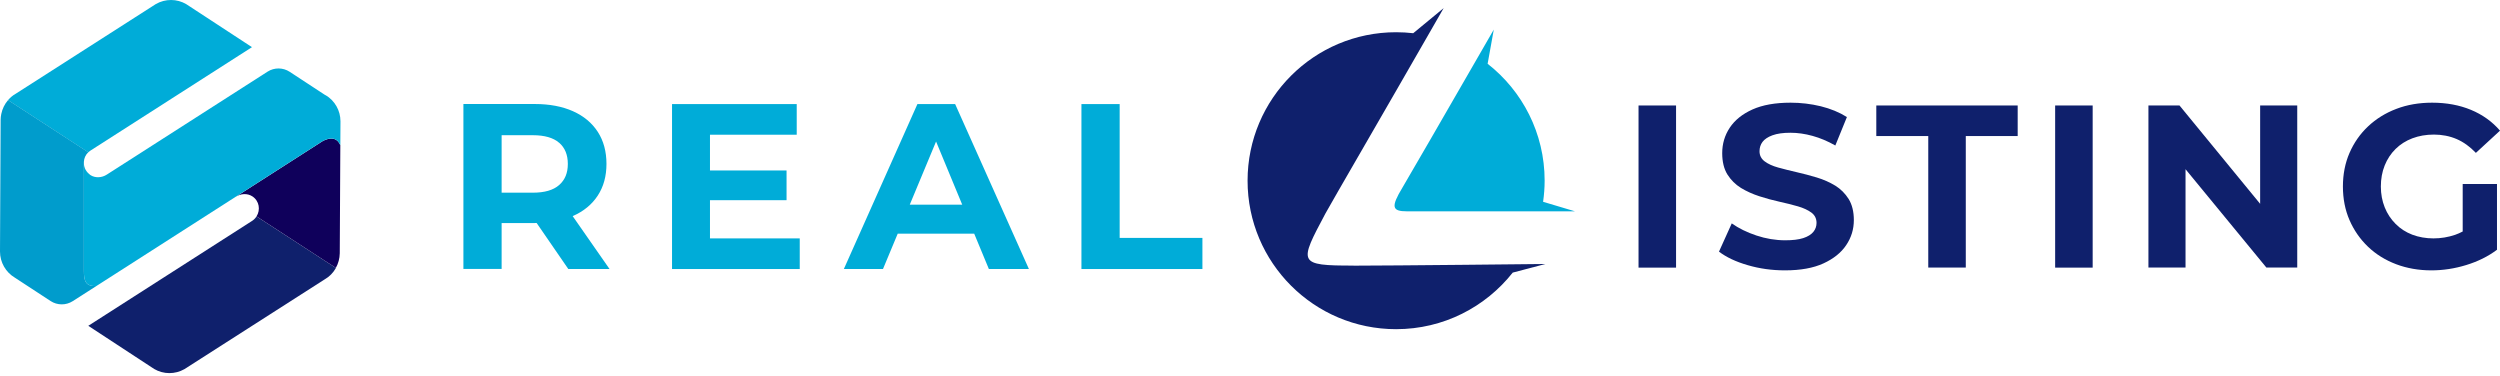
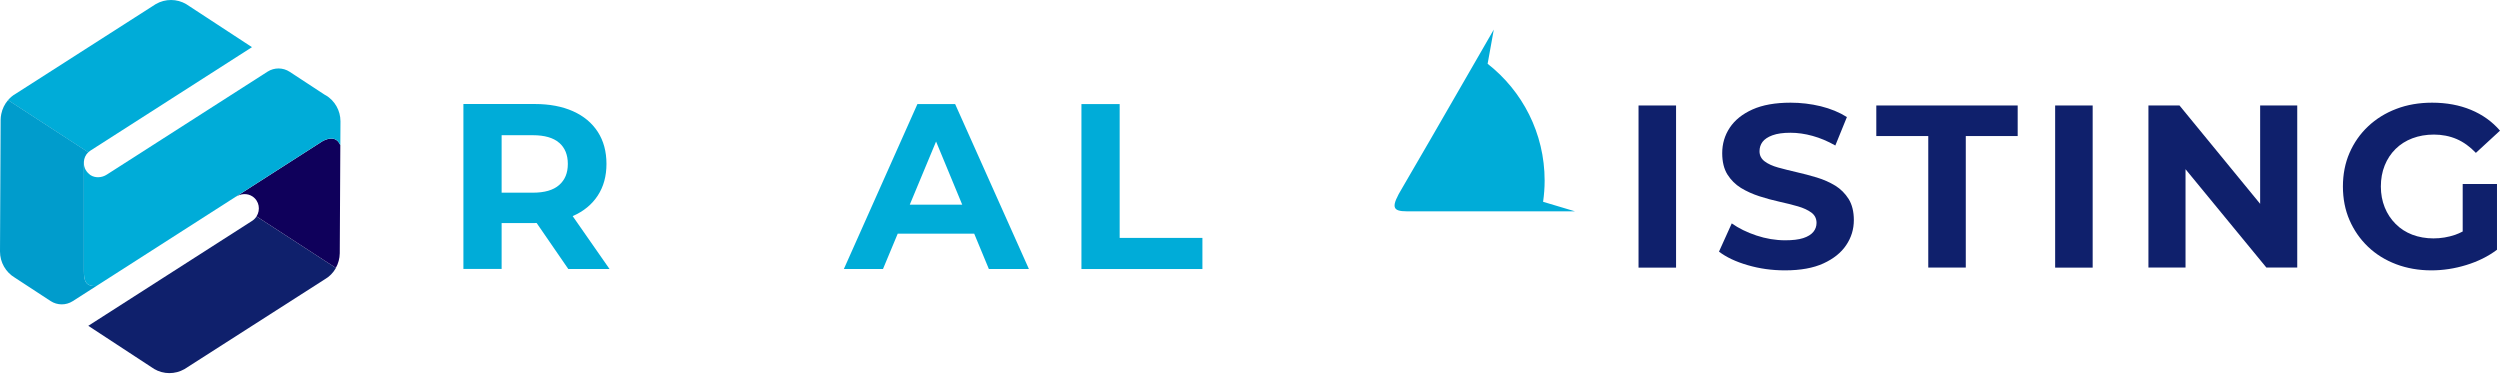
<svg xmlns="http://www.w3.org/2000/svg" width="731" height="110" viewBox="0 0 731 110" fill="none">
  <path d="M167.55 63.147C170.667 61.774 173.086 59.786 174.788 57.182C176.49 54.579 177.331 51.505 177.331 47.918C177.331 44.331 176.49 41.174 174.788 38.55C173.086 35.927 170.667 33.918 167.55 32.524C164.433 31.13 160.701 30.413 156.374 30.413H135.5V78.643H146.675V65.217H156.395C156.58 65.217 156.723 65.217 156.908 65.197L166.176 78.664H178.233L167.447 63.188C167.447 63.188 167.509 63.168 167.55 63.147ZM163.49 41.727C165.192 43.203 166.033 45.273 166.033 47.938C166.033 50.603 165.192 52.612 163.49 54.108C161.788 55.604 159.225 56.342 155.78 56.342H146.675V39.534H155.78C159.225 39.534 161.808 40.272 163.49 41.748V41.727Z" fill="#00ACD8" />
-   <path d="M207.596 58.535H229.988V49.845H207.596V39.391H232.962V30.434H196.503V78.664H233.843V69.707H207.596V58.535Z" fill="#00ACD8" />
  <path d="M268.251 30.434L246.741 78.664H258.183L262.489 68.333H284.861L289.146 78.664H300.855L279.283 30.434H268.251ZM266.016 59.847L273.706 41.379L281.354 59.847H266.016Z" fill="#00ACD8" />
  <path d="M327.389 69.563V30.434H316.214V78.664H351.586V69.563H327.389Z" fill="#00ACD8" />
  <path d="M75.009 63.27C74.701 63.762 74.291 64.213 73.758 64.561L25.816 95.266L45.092 107.893C47.819 109.492 51.182 109.492 53.929 107.934L94.92 81.697C96.335 80.898 97.462 79.73 98.221 78.356L75.029 63.291L75.009 63.27Z" fill="#0F206C" />
  <path d="M93.565 41.768L67.421 58.515L68.959 57.531C70.415 56.588 72.322 56.465 73.778 57.408C75.828 58.74 76.218 61.384 75.008 63.27L98.2 78.336C98.917 77.044 99.327 75.589 99.348 74.052L99.512 42.445C97.81 38.55 93.565 41.768 93.565 41.768Z" fill="#0F005B" />
  <path d="M26.431 44.044L73.675 13.79L54.441 1.204C51.714 -0.395 48.351 -0.395 45.603 1.163L4.613 27.4C3.731 27.892 2.973 28.548 2.337 29.285L25.795 44.536C25.98 44.372 26.185 44.208 26.41 44.064L26.431 44.044Z" fill="#00ACD8" />
  <path d="M95.165 27.851L84.687 20.984C82.739 19.713 80.217 19.693 78.249 20.943L31.23 51.054C29.774 51.997 27.867 52.12 26.411 51.177C26.226 51.054 26.083 50.91 25.939 50.767C25.447 50.336 25.078 49.803 24.832 49.23C24.668 48.799 24.565 48.369 24.524 47.918V79.115C24.524 82.066 24.976 83.829 28.195 83.624L67.422 58.494L93.566 41.748C93.566 41.748 97.811 38.53 99.513 42.424L99.554 35.476C99.554 32.319 97.893 29.409 95.186 27.81L95.165 27.851Z" fill="#00ACD8" />
  <path d="M24.524 79.135V47.938C24.524 47.733 24.524 47.528 24.524 47.303C24.586 46.278 25.017 45.273 25.816 44.515L2.358 29.265C1.353 30.433 0.677 31.827 0.369 33.344C0.267 33.877 0.185 34.43 0.185 35.004L0 73.539C0 76.696 1.661 79.606 4.368 81.205L14.805 88.031C16.753 89.302 19.275 89.322 21.244 88.072L28.195 83.624C24.976 83.829 24.524 82.087 24.524 79.115V79.135Z" fill="#009CCC" />
  <path d="M490.079 30.843H479.108V78.254H490.079V30.843Z" fill="#0F206C" />
  <path d="M536.609 54.272C534.989 53.288 533.185 52.489 531.216 51.894C529.248 51.3 527.279 50.787 525.311 50.336C523.342 49.885 521.558 49.434 519.918 48.983C518.298 48.533 516.986 47.938 515.981 47.18C514.997 46.442 514.484 45.458 514.484 44.228C514.484 43.183 514.771 42.281 515.366 41.481C515.96 40.703 516.924 40.047 518.277 39.555C519.631 39.063 521.374 38.817 523.506 38.817C525.639 38.817 527.792 39.124 530.006 39.739C532.221 40.354 534.436 41.276 536.65 42.547L540.034 34.225C537.819 32.832 535.276 31.786 532.385 31.069C529.494 30.372 526.562 30.023 523.568 30.023C519.098 30.023 515.386 30.679 512.413 32.012C509.46 33.344 507.246 35.127 505.769 37.361C504.293 39.596 503.575 42.076 503.575 44.782C503.575 47.303 504.088 49.394 505.092 51.013C506.118 52.632 507.43 53.944 509.05 54.948C510.67 55.932 512.474 56.752 514.443 57.387C516.411 58.023 518.38 58.556 520.328 58.986C522.296 59.417 524.08 59.868 525.721 60.339C527.341 60.81 528.653 61.425 529.658 62.163C530.642 62.901 531.155 63.906 531.155 65.176C531.155 66.16 530.847 67.042 530.212 67.821C529.576 68.579 528.592 69.194 527.259 69.624C525.926 70.055 524.183 70.26 522.009 70.26C519.159 70.26 516.35 69.788 513.582 68.866C510.813 67.944 508.394 66.755 506.364 65.32L502.632 73.58C504.764 75.2 507.553 76.532 511.039 77.536C514.525 78.561 518.154 79.053 521.948 79.053C526.459 79.053 530.212 78.377 533.164 77.024C536.117 75.671 538.352 73.888 539.829 71.674C541.325 69.46 542.064 67.021 542.064 64.356C542.064 61.876 541.551 59.827 540.546 58.187C539.521 56.568 538.209 55.256 536.589 54.251L536.609 54.272Z" fill="#0F206C" />
  <path d="M548.631 39.78H563.825V78.233H574.796V39.78H589.97V30.843H548.631V39.78Z" fill="#0F206C" />
  <path d="M611.895 30.843H600.925V78.254H611.895V30.843Z" fill="#0F206C" />
  <path d="M660.866 59.601L637.285 30.843H628.201V78.233H639.049V49.475L662.691 78.233H671.714V30.843H660.866V59.601Z" fill="#0F206C" />
  <path d="M720.071 67.698C719.353 68.067 718.615 68.415 717.877 68.661C715.826 69.358 713.714 69.706 711.541 69.706C709.367 69.706 707.214 69.337 705.348 68.62C703.482 67.903 701.842 66.857 700.468 65.463C699.094 64.09 698.028 62.471 697.29 60.626C696.551 58.781 696.162 56.752 696.162 54.538C696.162 52.325 696.531 50.234 697.29 48.369C698.028 46.524 699.094 44.905 700.468 43.552C701.842 42.199 703.482 41.154 705.389 40.436C707.296 39.719 709.388 39.35 711.684 39.35C713.981 39.35 716.298 39.78 718.328 40.662C720.358 41.543 722.224 42.896 723.947 44.7L731 38.202C728.704 35.537 725.854 33.508 722.491 32.114C719.128 30.72 715.334 30.023 711.151 30.023C707.358 30.023 703.872 30.618 700.714 31.827C697.556 33.016 694.788 34.738 692.45 36.931C690.092 39.145 688.288 41.748 686.996 44.72C685.704 47.692 685.068 50.972 685.068 54.538C685.068 58.105 685.704 61.384 686.996 64.356C688.288 67.329 690.092 69.932 692.409 72.145C694.726 74.359 697.474 76.061 700.611 77.249C703.749 78.438 707.194 79.053 710.946 79.053C714.33 79.053 717.733 78.541 721.137 77.495C724.541 76.45 727.535 74.974 730.119 73.027V53.8H720.092V67.698H720.071Z" fill="#0F206C" />
  <path d="M451.201 59.007C451.488 56.977 451.652 54.907 451.652 52.816C451.652 38.94 445.131 26.58 434.981 18.648L436.785 8.645C436.785 8.645 434.263 13.031 432.192 16.618C423.806 31.192 410.949 53.431 410.067 54.866C406.663 60.503 406.991 61.794 411.4 61.794H460.531L451.201 59.007Z" fill="#00ACD8" />
-   <path d="M395.795 77.659C379.391 77.659 379.801 77.004 387.531 62.471C388.782 60.114 407.114 28.568 417.51 10.408C421.755 2.988 422.124 2.373 422.124 2.373L413.225 9.711C411.584 9.526 409.923 9.424 408.221 9.424C384.23 9.424 364.791 28.855 364.791 52.837C364.791 76.819 384.23 96.251 408.221 96.251C422.063 96.251 434.366 89.773 442.322 79.709L451.898 77.188C451.898 77.188 406.868 77.68 395.795 77.68V77.659Z" fill="#0F206C" />
</svg>